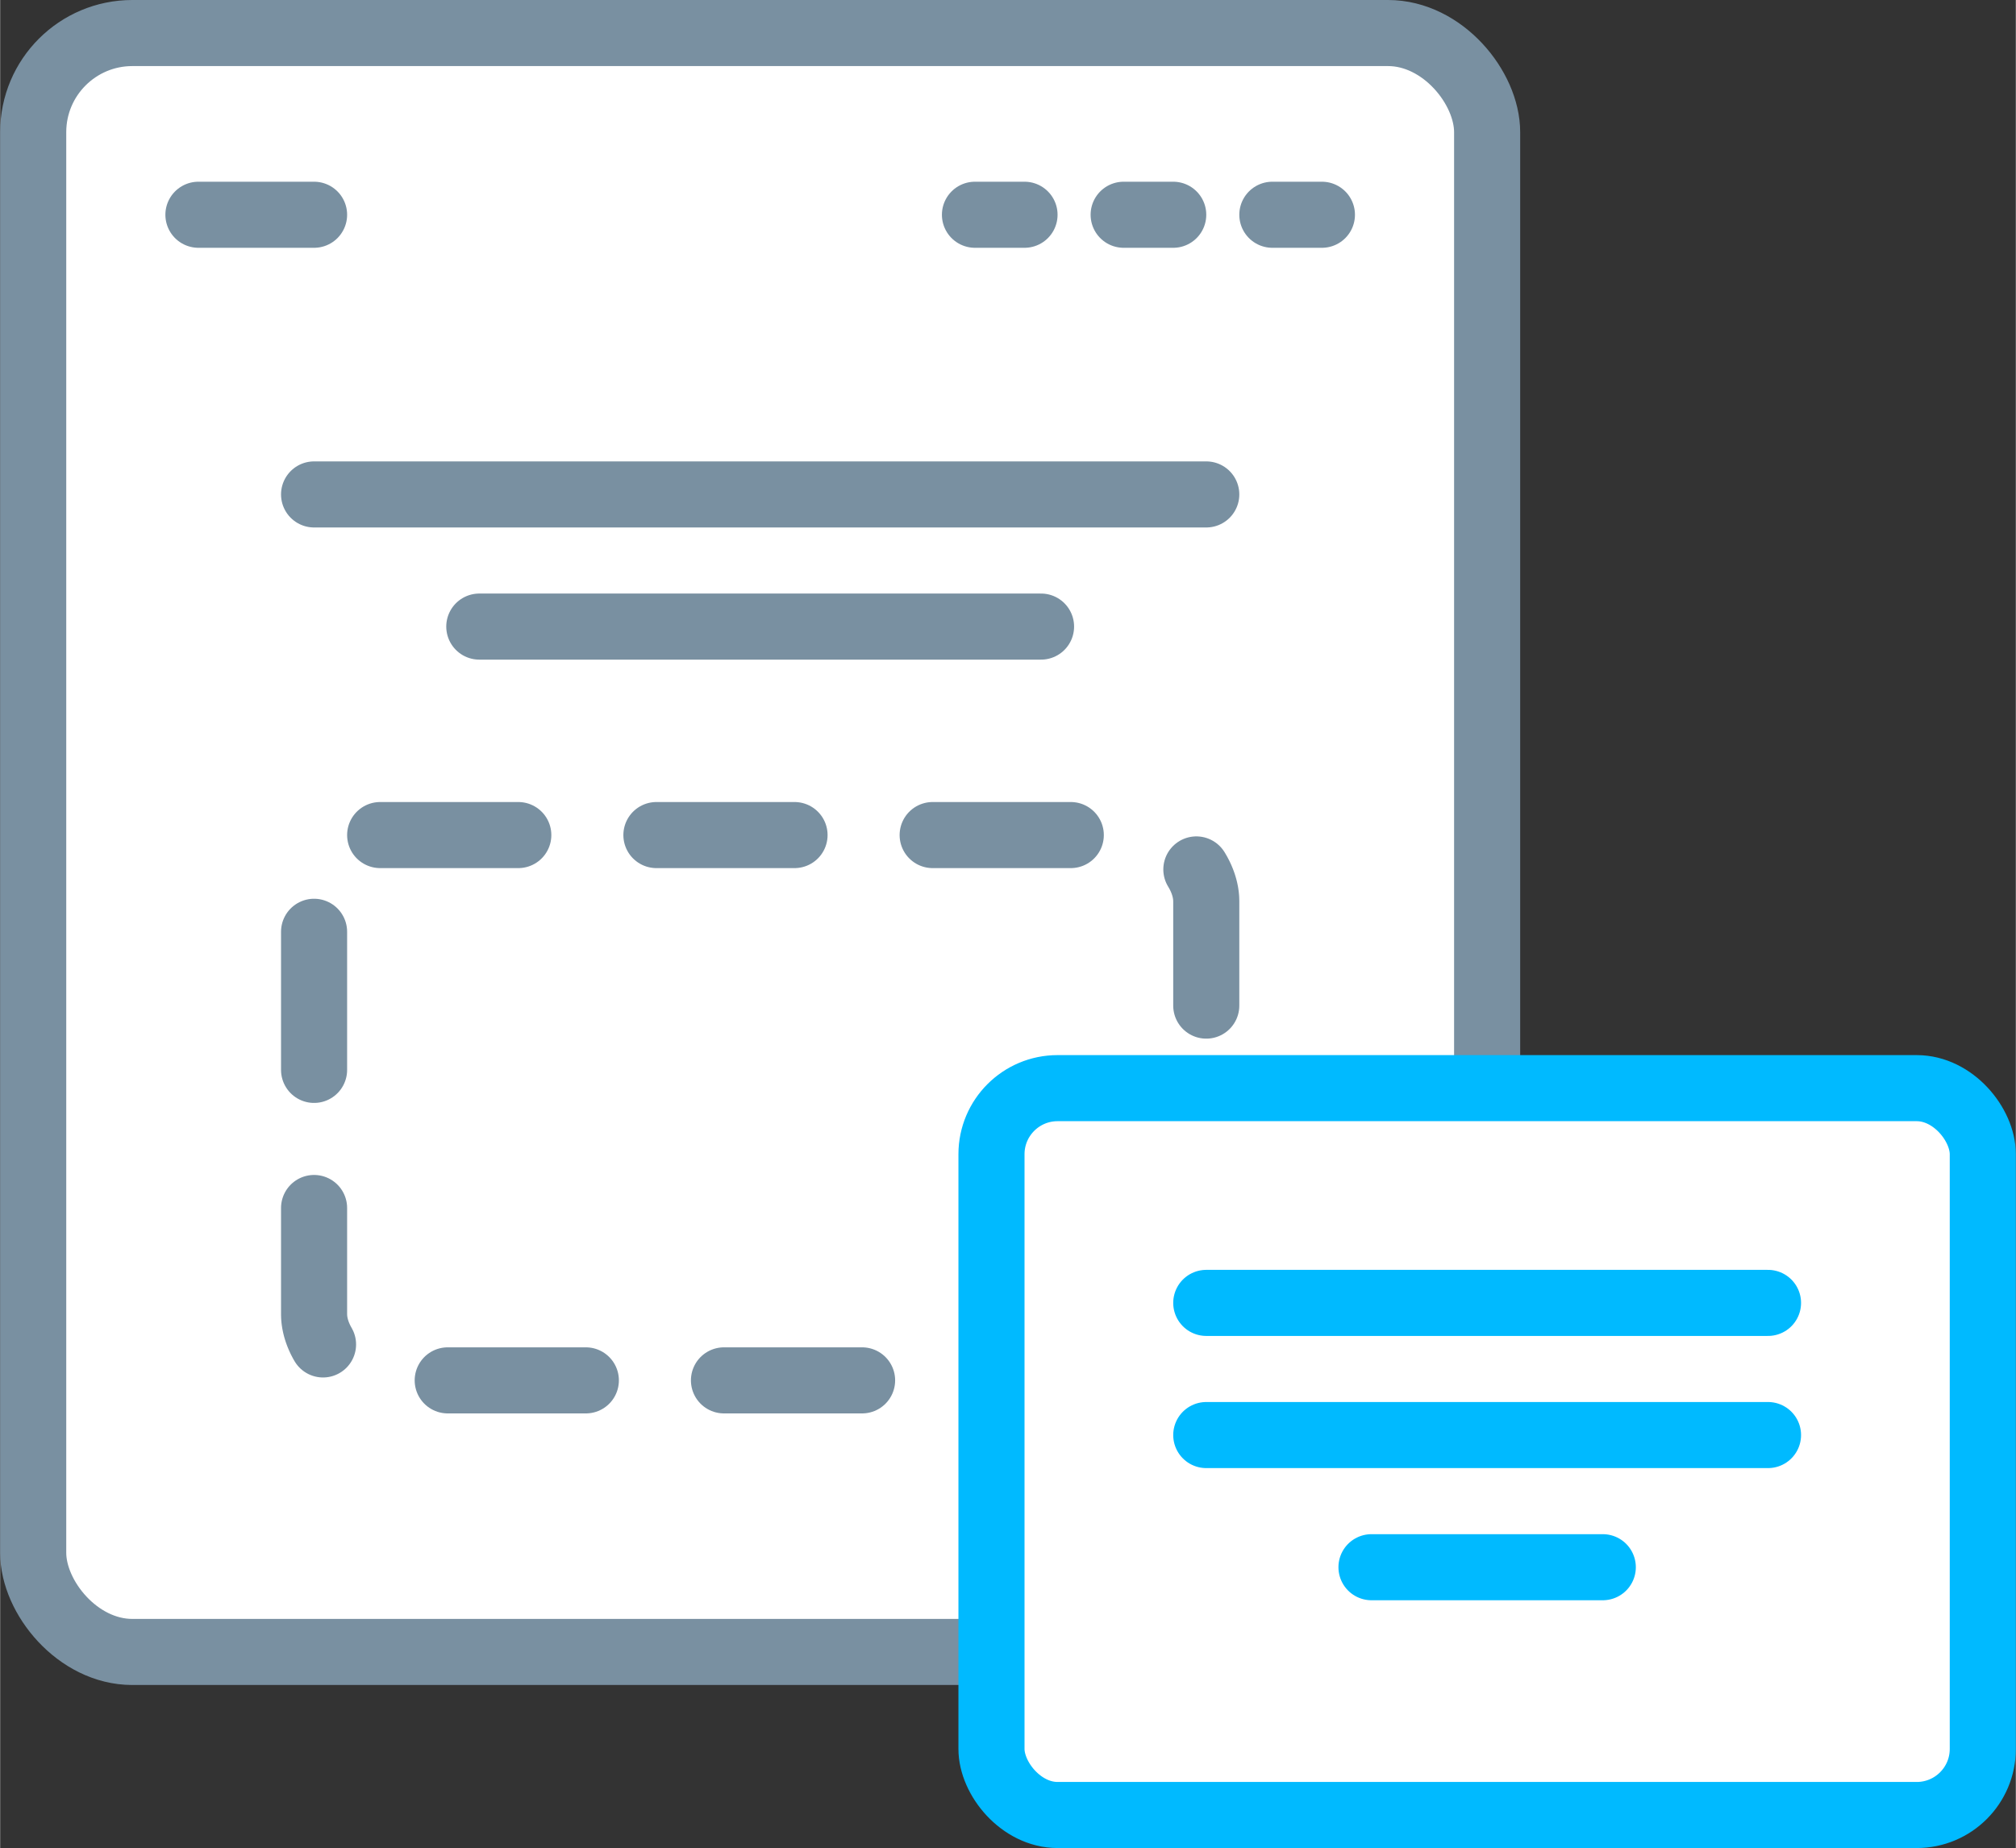
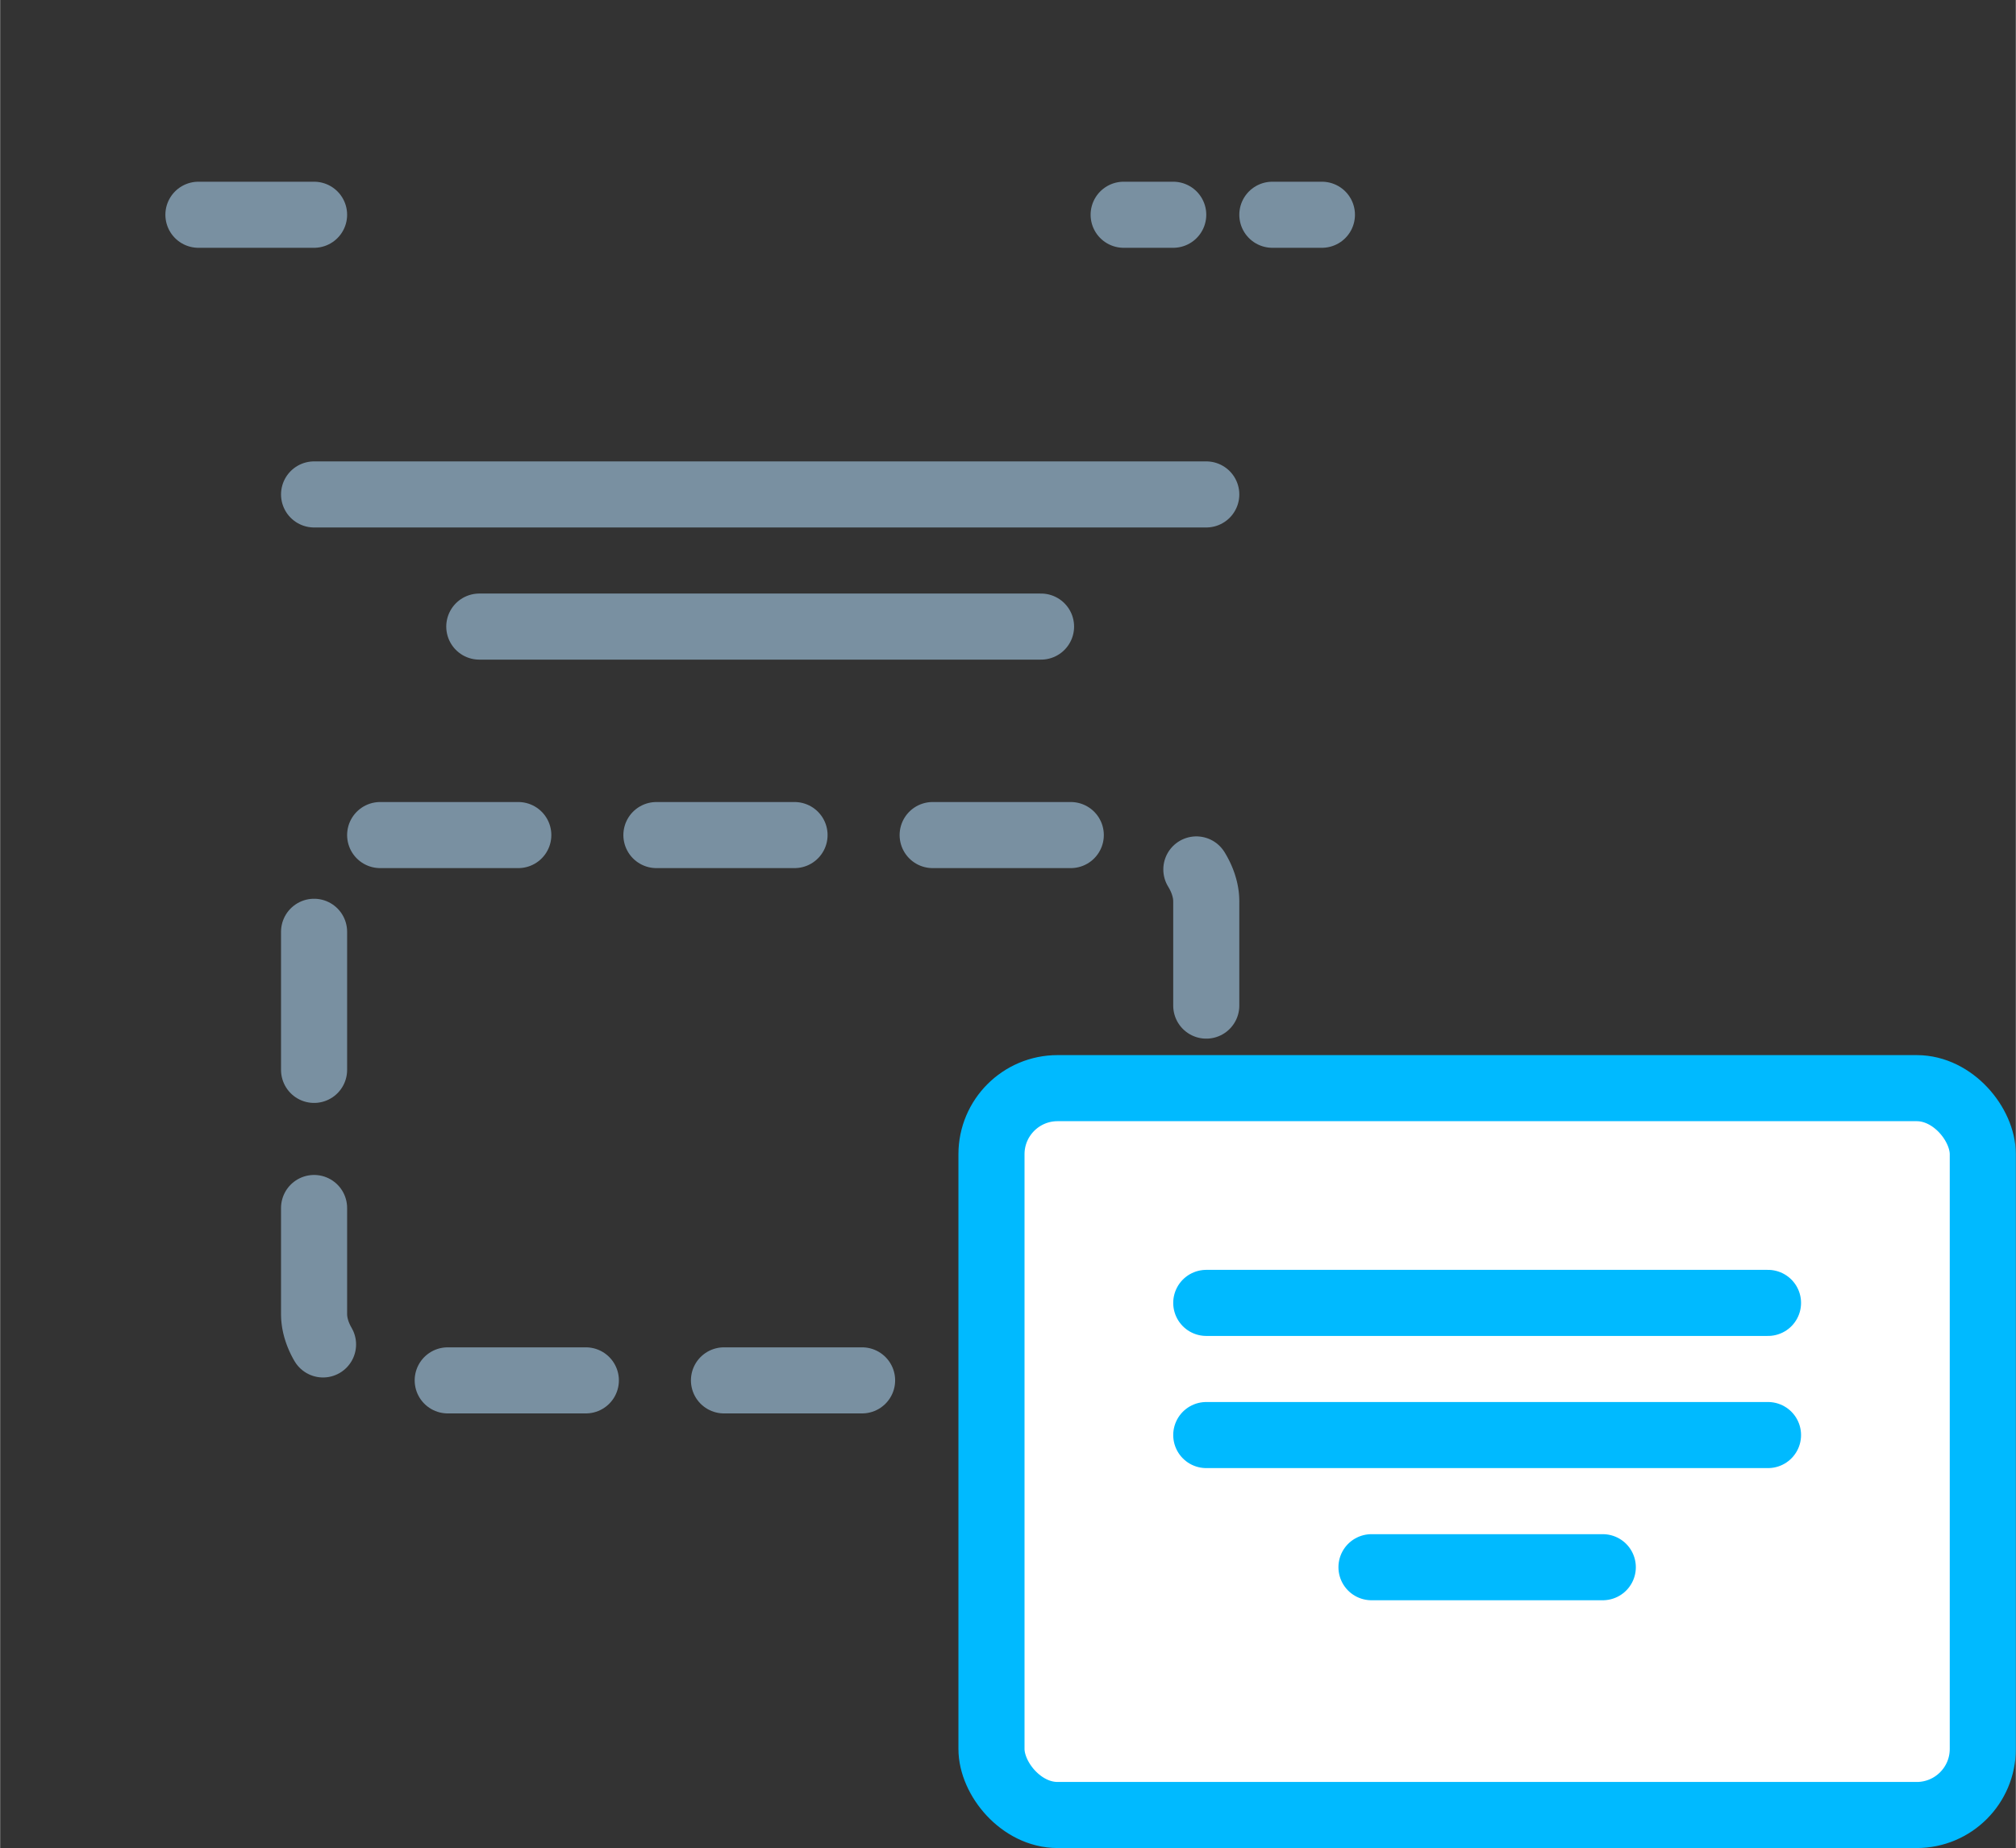
<svg xmlns="http://www.w3.org/2000/svg" width="43.04mm" height="39.46mm" viewBox="0 0 122 111.87">
  <rect x="0" y="0" width="122" height="111.87" fill="#333333" stroke="none" />
-   <rect x="2" y="2" width="88" height="98" rx="6" fill="#fff" stroke="#7990a1" stroke-miterlimit="10" stroke-width="4" />
  <line x1="19" y1="29.93" x2="73" y2="29.93" fill="none" stroke="#7990a1" stroke-linecap="round" stroke-miterlimit="10" stroke-width="4" />
  <line x1="29" y1="37.93" x2="63" y2="37.93" fill="none" stroke="#7990a1" stroke-linecap="round" stroke-miterlimit="10" stroke-width="4" />
  <line x1="12" y1="13" x2="19" y2="13" fill="none" stroke="#7990a1" stroke-linecap="round" stroke-miterlimit="10" stroke-width="4" />
  <line x1="77" y1="13" x2="80" y2="13" fill="none" stroke="#7990a1" stroke-linecap="round" stroke-miterlimit="10" stroke-width="4" />
  <line x1="68" y1="13" x2="71" y2="13" fill="none" stroke="#7990a1" stroke-linecap="round" stroke-miterlimit="10" stroke-width="4" />
-   <line x1="59" y1="13" x2="62" y2="13" fill="none" stroke="#7990a1" stroke-linecap="round" stroke-miterlimit="10" stroke-width="4" />
  <rect x="19" y="50.55" width="54" height="33.01" rx="4" stroke-dasharray="8.36 8.36" stroke="#7990a1" stroke-linecap="round" stroke-miterlimit="10" stroke-width="4" fill="none" />
  <rect x="60" y="65.87" width="60" height="44" rx="4" fill="#fff" stroke="#00baff" stroke-linecap="round" stroke-miterlimit="10" stroke-width="4" />
  <line x1="73" y1="78.87" x2="107" y2="78.87" fill="none" stroke="#00baff" stroke-linecap="round" stroke-miterlimit="10" stroke-width="4" />
  <line x1="73" y1="86.87" x2="107" y2="86.87" fill="none" stroke="#00baff" stroke-linecap="round" stroke-miterlimit="10" stroke-width="4" />
  <line x1="83" y1="94.87" x2="97" y2="94.87" fill="none" stroke="#00baff" stroke-linecap="round" stroke-miterlimit="10" stroke-width="4" />
</svg>